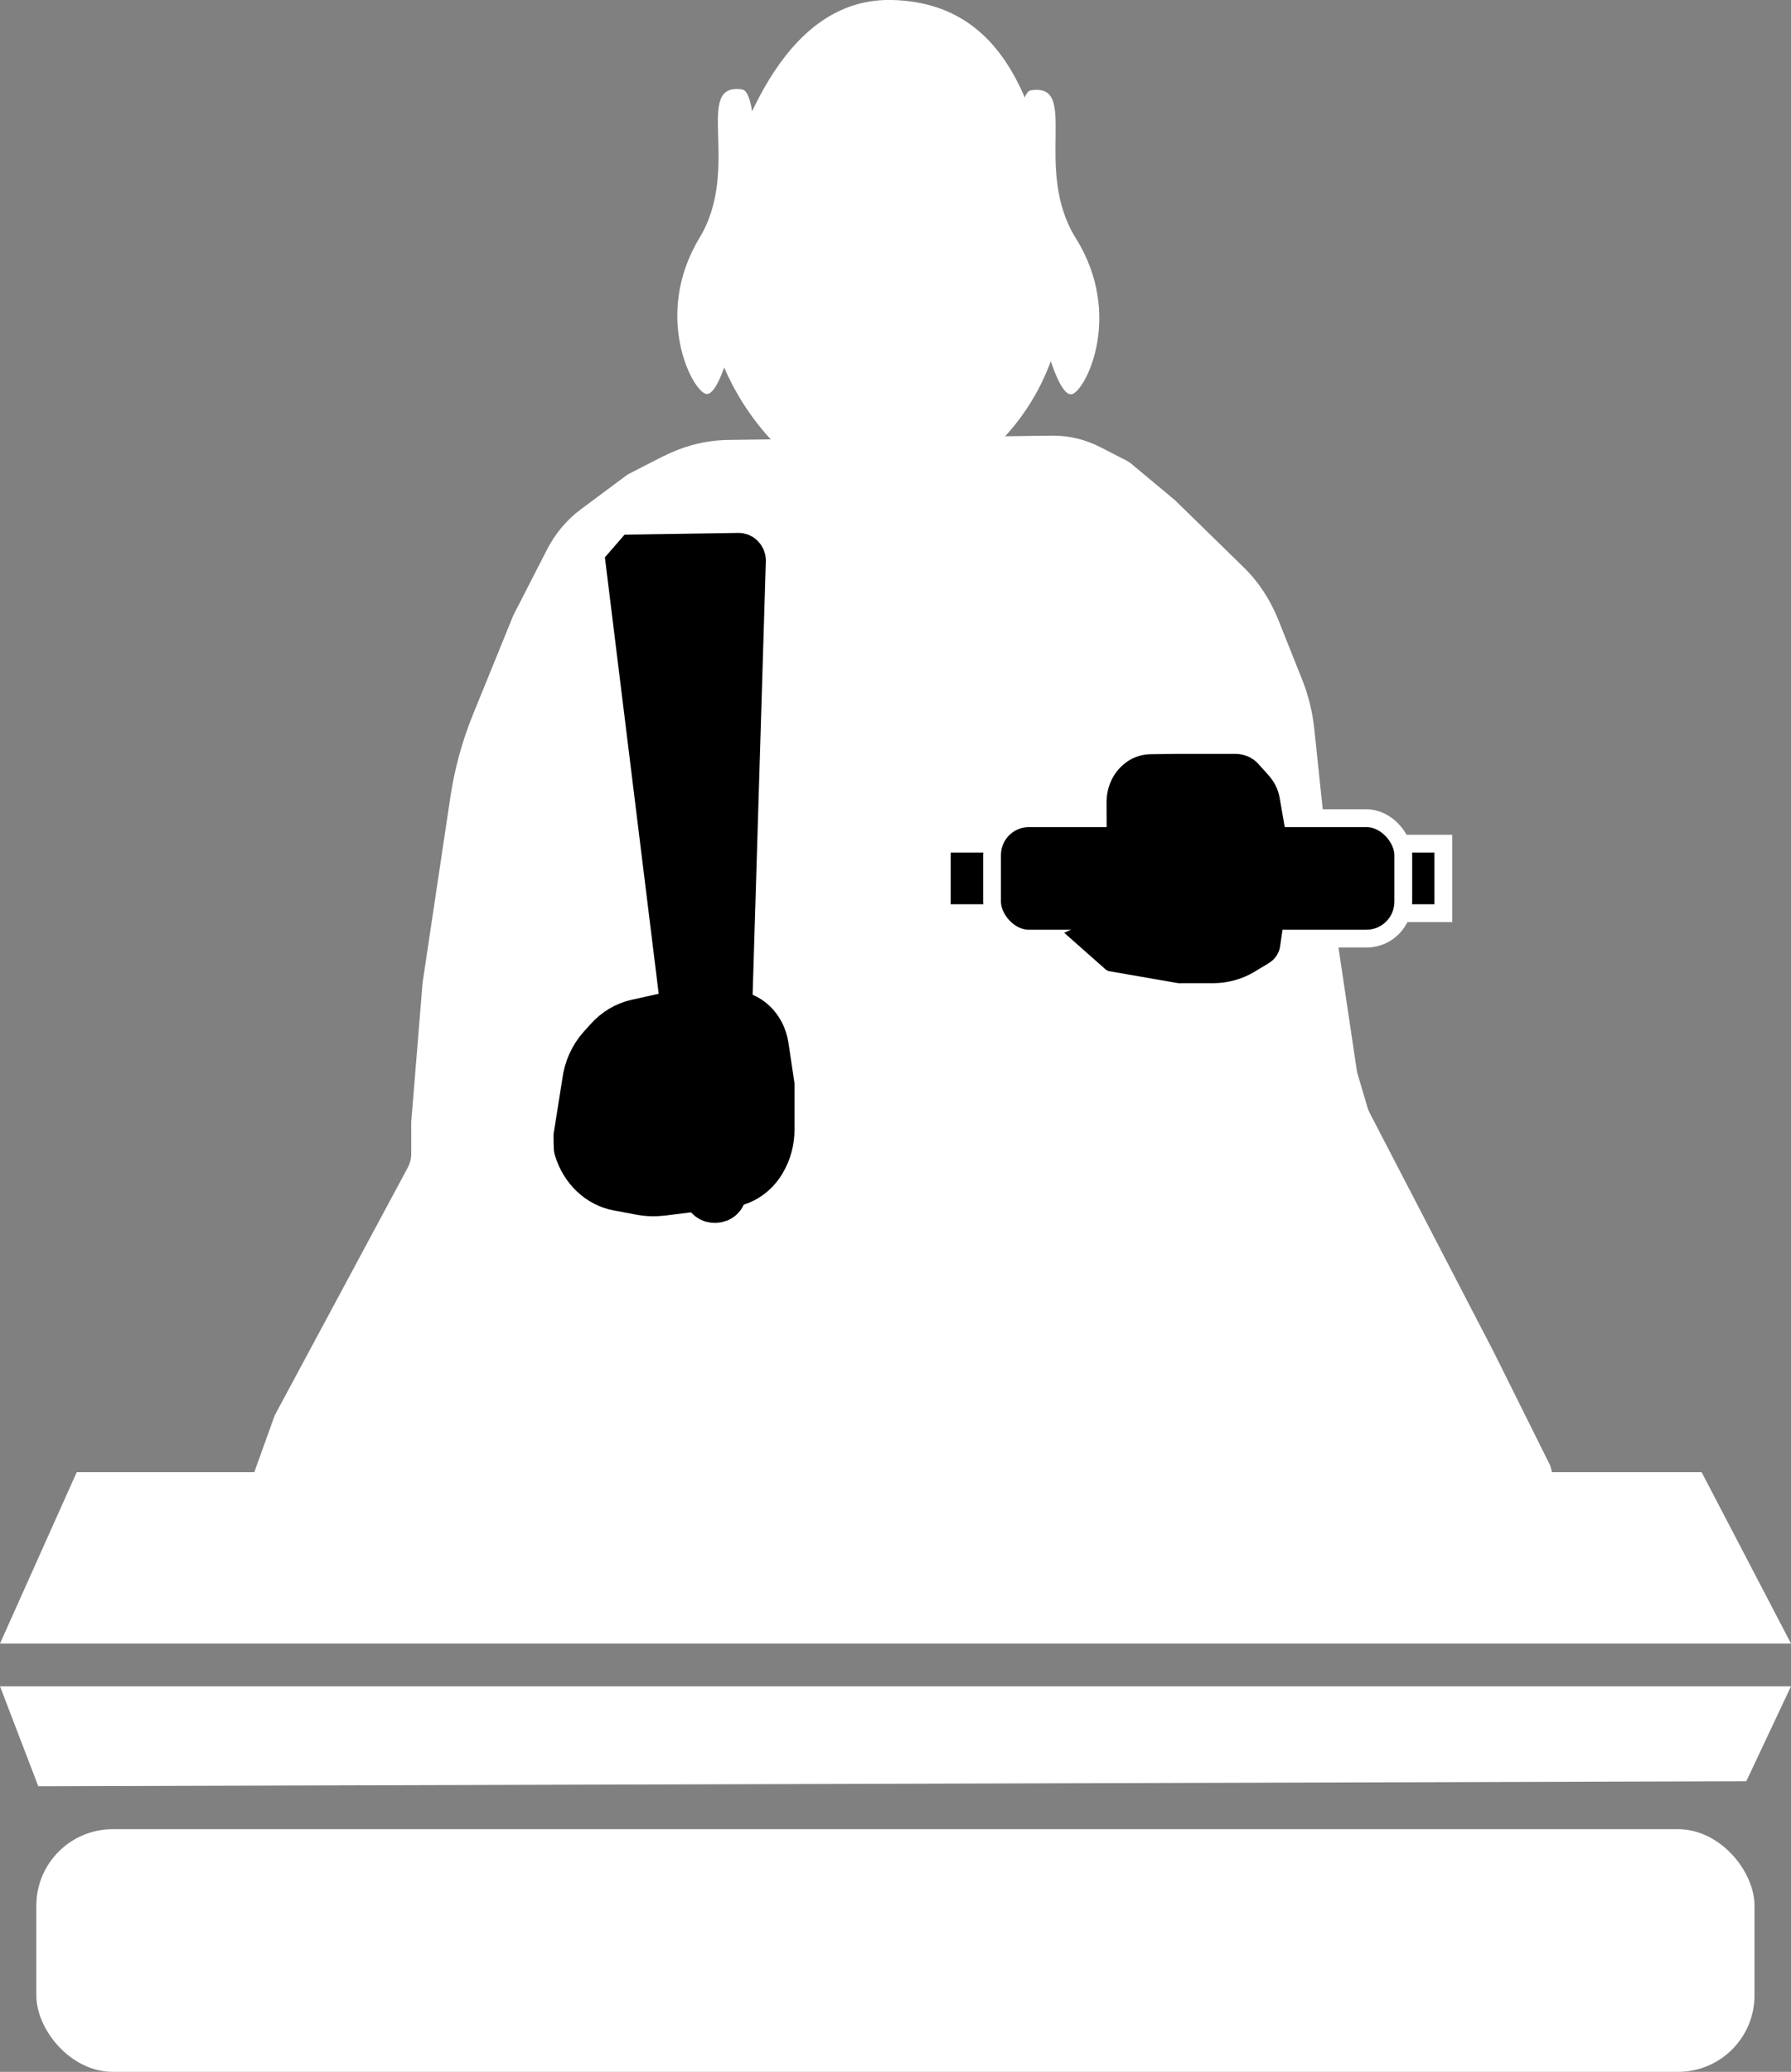
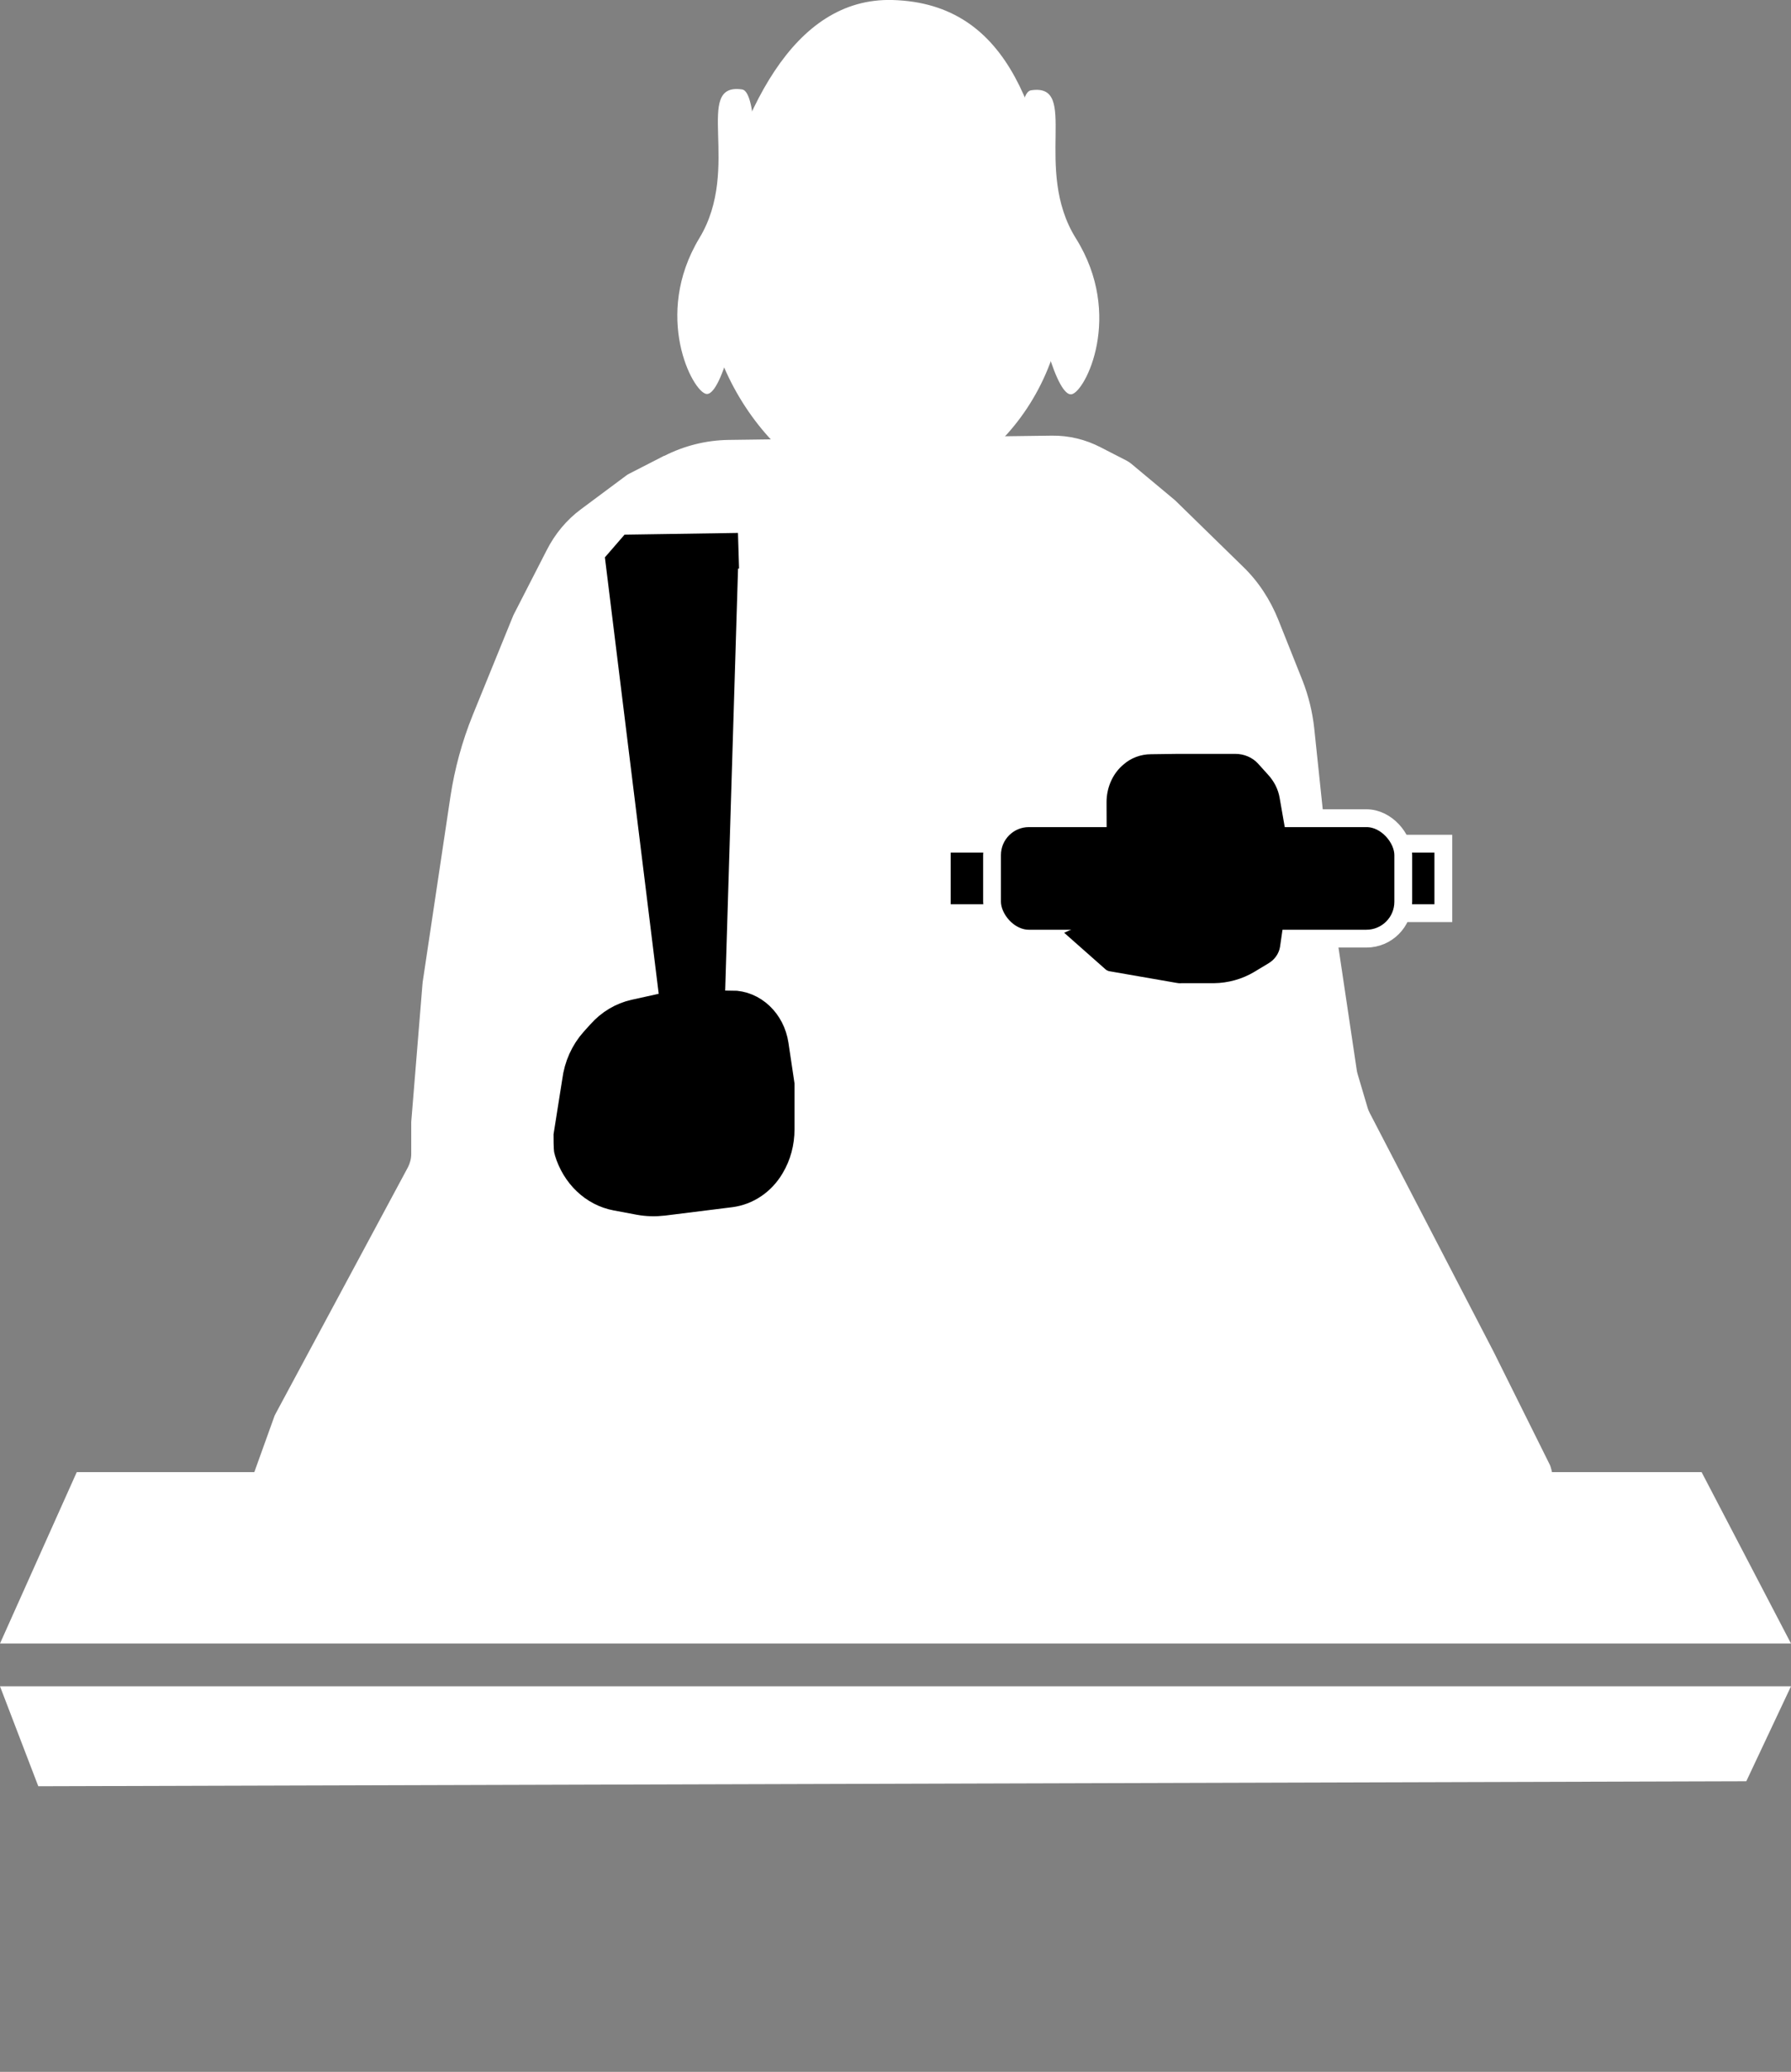
<svg xmlns="http://www.w3.org/2000/svg" id="_レイヤー_2" data-name="レイヤー 2" viewBox="0 0 100.56 116.28">
  <rect x="0" y="0" width="100.56" height="116.28" fill="#808080" stroke="none" />
  <defs>
    <style>
      .cls-1 {
        stroke: #fff;
      }

      .cls-1, .cls-2 {
        stroke-miterlimit: 10;
      }

      .cls-2 {
        stroke: #000;
        stroke-width: 2px;
      }

      .cls-3, .cls-4 {
        stroke-width: 0px;
      }

      .cls-4 {
        fill: #fff;
      }
    </style>
  </defs>
  <g id="_レイヤー_1-2" data-name="レイヤー 1">
    <g>
      <path class="cls-4" d="m42.06,13.77c-.56,4.72-1.63,8.45-2.4,8.34s-3.02-4.39-.39-8.75c2.39-3.94-.39-8.75,2.4-8.34.77.11.94,4.03.39,8.75Z" />
      <path class="cls-4" d="m57.63,13.82c.63,4.71,1.76,8.43,2.53,8.31s2.95-4.43.25-8.75c-2.45-3.91.25-8.75-2.53-8.31-.77.12-.88,4.04-.25,8.75Z" />
      <path class="cls-4" d="m37.29,25.58l-1.95,1c-.06.03-.13.07-.18.11l-2.54,1.89c-.8.59-1.46,1.38-1.93,2.31l-1.81,3.53s-.04.08-.06.12l-2.28,5.6c-.59,1.46-1.01,2.99-1.25,4.57l-1.56,10.42s0,.07-.01.11l-.63,7.73s0,.09,0,.13v1.66c0,.27-.07.53-.19.76l-7.43,13.83c-.04.07-.07.14-.09.21l-1.23,3.42s-.02.05-.03.08l-.63,2.1-.57,1.91c-.05.15-.07.31-.07.47h0c0,.69.43,1.29,1.04,1.45l2.36.59c1.57.39,3.17.58,4.77.58h11.02l28.8-.71h18.99c.14,0,.28,0,.42-.02l5.55-.52c1.08-.1,1.91-1.11,1.91-2.32h0v-1.25c0-.12-.01-.24-.04-.36l-.56-2.49c-.03-.13-.07-.25-.13-.36l-3.11-6.25-6.97-13.43c-.05-.09-.08-.18-.11-.27l-.56-1.89c-.02-.07-.04-.15-.05-.22l-1.26-8.45-1.13-10.75c-.1-.92-.32-1.81-.65-2.66l-1.36-3.41c-.46-1.15-1.13-2.17-1.98-2.99l-3.8-3.71s-.05-.05-.08-.07l-2.41-2.01c-.08-.06-.16-.12-.24-.16l-1.48-.76c-.85-.44-1.78-.66-2.72-.65l-18.17.24c-1.25.02-2.47.32-3.61.9Z" />
-       <path class="cls-2" d="m41.45,30.91l-5.92.09-.52.6,4.36,35.35c.12.96,1.52.89,1.55-.07l1.08-35.42c0-.3-.24-.56-.54-.55Z" />
+       <path class="cls-2" d="m41.45,30.91l-5.92.09-.52.6,4.36,35.35l1.08-35.42c0-.3-.24-.56-.54-.55Z" />
      <path class="cls-2" d="m41.07,56.61h-3.23l-2.17.48c-.67.15-1.29.52-1.77,1.06l-.38.42c-.52.58-.86,1.33-.96,2.14l-.48,3.03c0,.06,0,.74.03.8h0c.38,1.27,1.35,2.19,2.53,2.41l1.28.24c.43.08.86.09,1.3.04l3.77-.47c.85-.11,1.62-.62,2.09-1.42h0c.35-.58.53-1.26.53-1.96v-2.5s-.33-2.21-.33-2.21c-.18-1.2-1.11-2.08-2.2-2.08Z" />
      <rect class="cls-1" x="52.88" y="47.35" width="28.16" height="3.9" />
      <rect class="cls-1" x="55.7" y="45.92" width="23.09" height="6.76" rx="2.07" ry="2.07" />
      <path class="cls-3" d="m62.3,54.51l3.74.65c.1.02.2.03.29.02h1.83c.8-.01,1.58-.23,2.24-.62l.83-.5c.35-.21.58-.55.64-.92l.52-3.6c.09-.59.08-1.19-.02-1.78l-.52-2.97c-.08-.49-.31-.94-.66-1.32l-.56-.62c-.31-.34-.78-.54-1.27-.54h-3.23s-1.5.02-1.5.02c-.58,0-1.13.21-1.54.57l-.08.07c-.56.5-.88,1.26-.88,2.05v.17s.01,2.86.01,2.86v1.85c0,.65-.28,1.27-.79,1.73h0s-1.6.72-1.6.72l2.33,2.06c.06.05.13.08.2.1Z" />
      <path class="cls-4" d="m59.63,14.18c1.08,7.53-4.8,13.8-10.27,13.66s-10.94-7.84-9.54-14.18C41.48,6.22,44.52-.14,50.1,0c6.71.18,8.45,6.59,9.54,14.18Z" />
      <polygon class="cls-4" points="100.56 92.24 0 92.24 4.31 82.62 95.54 82.62 100.56 92.24" />
-       <rect class="cls-4" x="2.04" y="102.66" width="96.47" height="13.62" rx="4.29" ry="4.29" />
      <polygon class="cls-4" points="98.05 99.97 2.15 100.25 0 94.64 100.56 94.64 98.05 99.97" />
    </g>
  </g>
</svg>